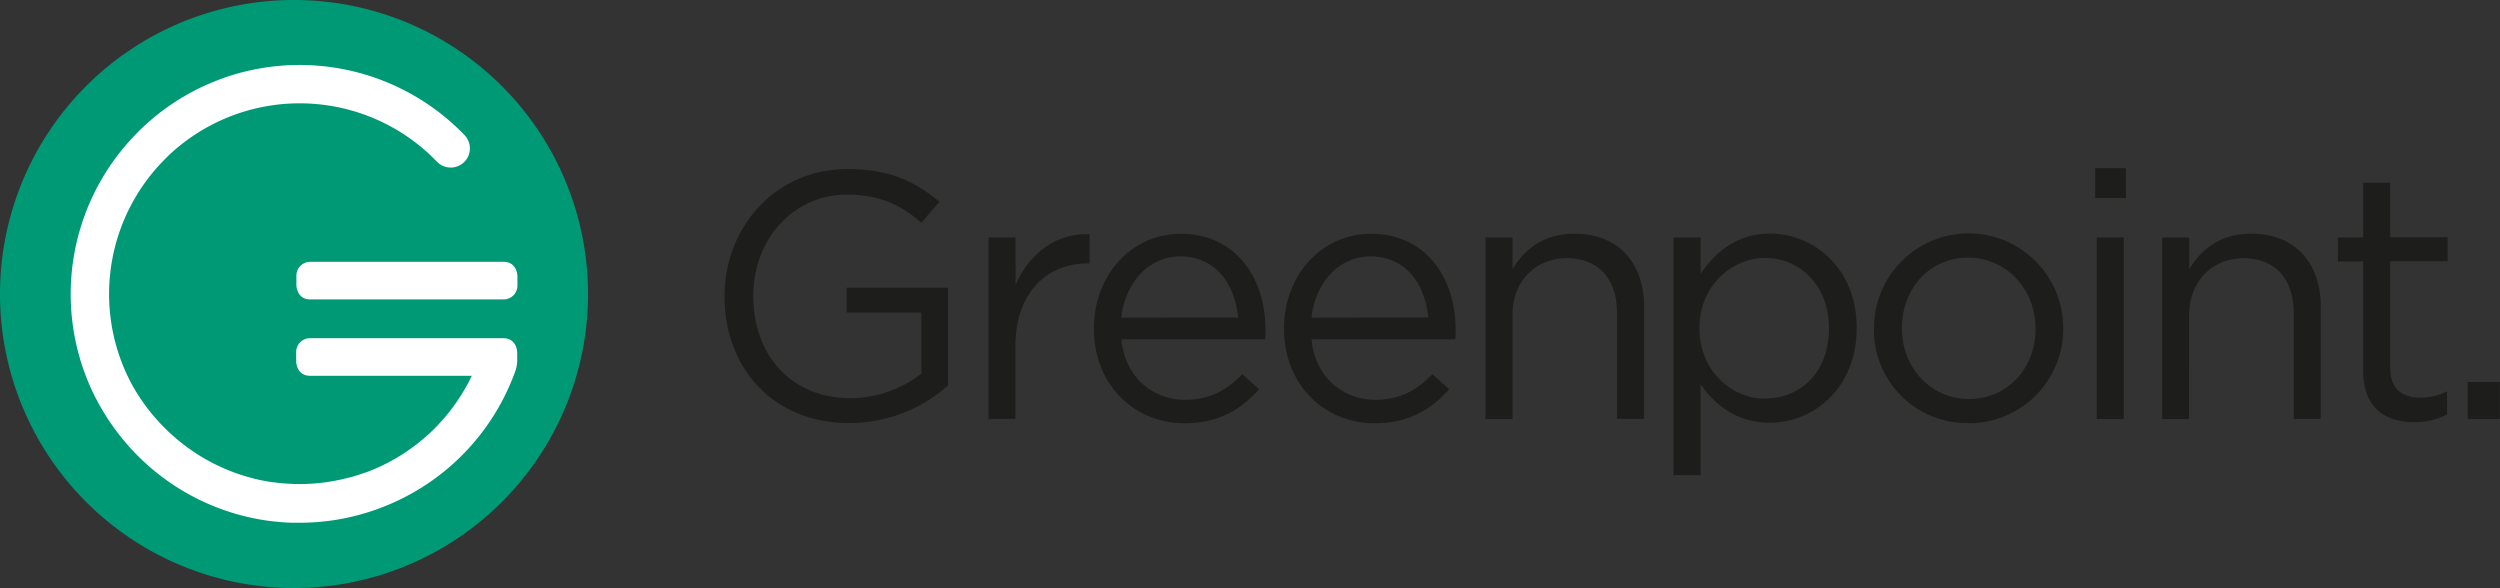
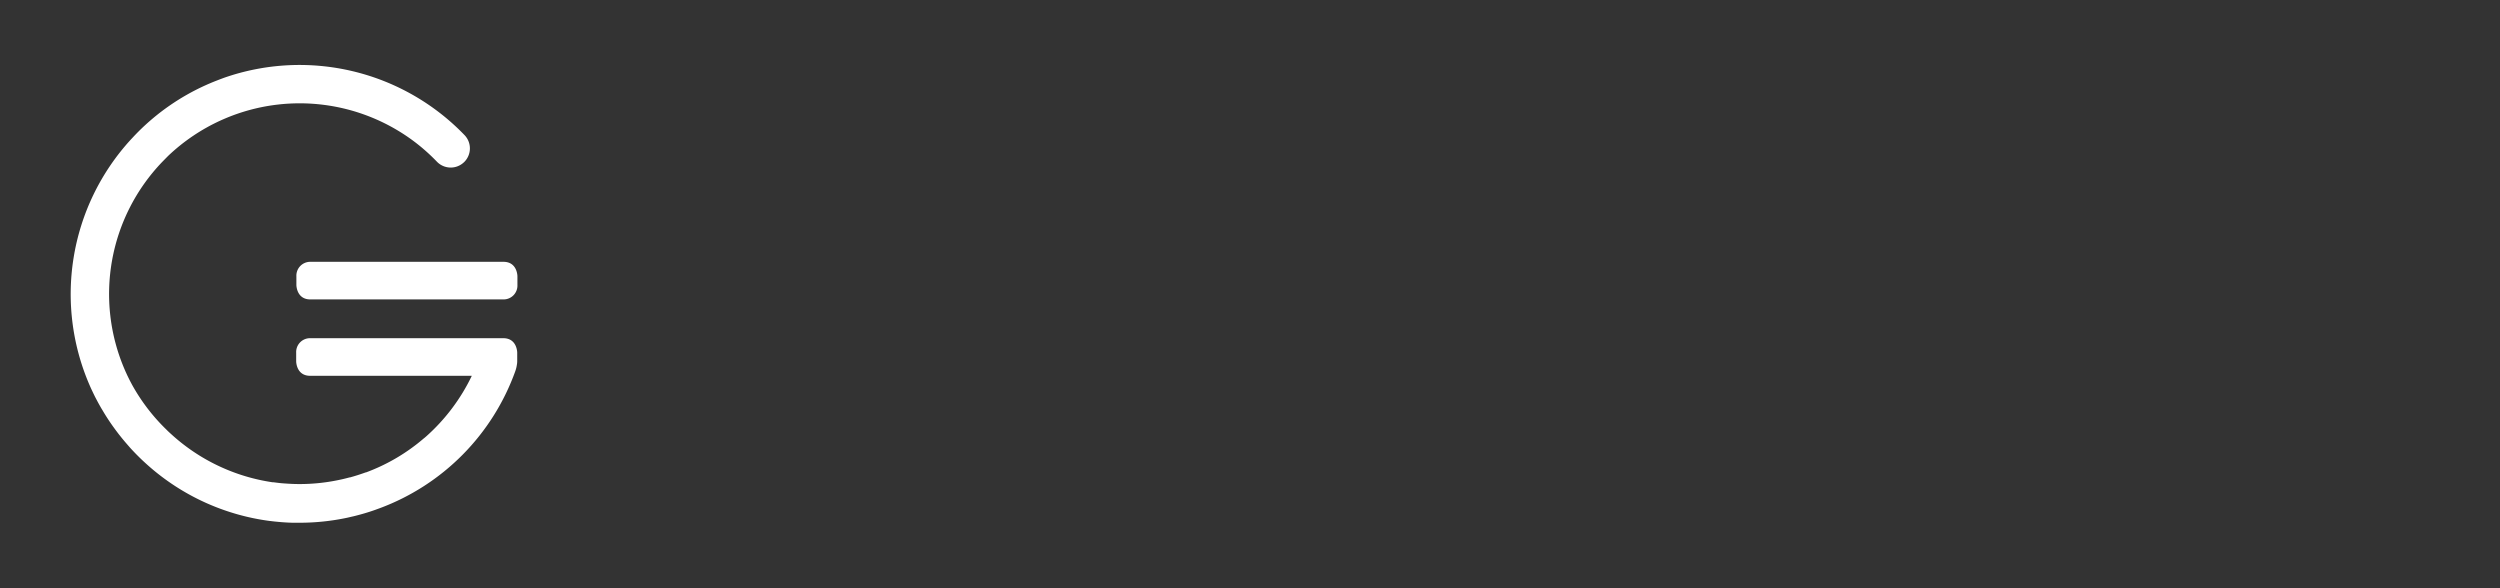
<svg xmlns="http://www.w3.org/2000/svg" viewBox="0 0 832.44 195.8">
  <rect x="0" y="0" width="832.44" height="195.8" fill="#333333" stroke="none" />
  <defs>
    <style>.cls-1{fill:#009976;}.cls-2{fill:#fff;}.cls-3{fill:#1d1d1b;}</style>
  </defs>
  <g id="Layer_2" data-name="Layer 2">
    <g id="Layer_1-2" data-name="Layer 1">
-       <path class="cls-1" d="M97.9,195.8A97.9,97.9,0,1,0,0,97.9a97.9,97.9,0,0,0,97.9,97.9Z" />
      <path class="cls-2" d="M172.29,94.87V92s0-4.82-4.65-4.82h-64.3A4.61,4.61,0,0,0,98.69,92v2.88s0,4.82,4.65,4.82h64.3a4.61,4.61,0,0,0,4.65-4.82ZM154.52,54a6.38,6.38,0,0,0,.17-9A76.25,76.25,0,0,0,74.58,25.91h0L73,26.5l-.46.18-1.12.44-.89.36-.65.28c-.44.18-.87.37-1.3.57l-.21.09a75.84,75.84,0,0,0-22.38,15.5l-.29.29-.87.9L44,46l-.32.34A76.17,76.17,0,0,0,30.4,129.53l.17.36c.37.78.74,1.56,1.13,2.34l.49.93c.28.53.56,1.06.86,1.59s.64,1.15,1,1.72l.63,1.06c.91,1.5,1.87,2.95,2.88,4.37l.22.3c.61.85,1.23,1.68,1.87,2.51l.33.41c.58.74,1.18,1.46,1.78,2.17l.53.61,1,1.15c.46.51.92,1,1.4,1.5.26.28.53.55.79.82.57.57,1.14,1.14,1.73,1.7l.34.32c.7.65,1.4,1.29,2.12,1.92h0a76,76,0,0,0,40.23,18.17H90c.89.12,1.78.21,2.68.29l1,.09c.77.06,1.54.11,2.32.15l1.36.05,1.35,0,1.09,0a76.32,76.32,0,0,0,15.87-1.68l.74-.17.46-.11c1-.21,1.89-.45,2.82-.7l.26-.07q3.15-.85,6.19-2l.28-.1a76.14,76.14,0,0,0,45.18-45.69,10.92,10.92,0,0,0,.51-2.1,6.46,6.46,0,0,0,.11-1.13v-2.88s0-4.82-4.65-4.82h-64.3a4.61,4.61,0,0,0-4.65,4.82v2.88s0,4.82,4.65,4.82h53.83a64.06,64.06,0,0,1-15.14,20.14l-.64.55-.2.15a63.15,63.15,0,0,1-19.22,11.32l-.12,0q-2.58.94-5.22,1.67l-.15,0c-.81.22-1.62.42-2.43.61l-.33.07a63.4,63.4,0,0,1-13.84,1.54c-1.63,0-3.25-.07-4.85-.19h-.1l-1.34-.11-.56-.06-.84-.1-1-.13-.33,0a63.79,63.79,0,0,1-33.86-16.1l-.29-.26-.74-.69-.68-.68-.32-.31A63.53,63.53,0,0,1,44,128.16l-.05-.09-.58-1.1c-.08-.14-.15-.28-.22-.42l-.39-.79-.39-.8-.19-.42c-.19-.41-.38-.81-.55-1.22l0,0A63.52,63.52,0,0,1,54.05,53.88l.43-.44.54-.55L55.9,52l.12-.12A63.76,63.76,0,0,1,73.51,40.09l.33-.15.94-.41.69-.29.6-.25,1.07-.42.25-.09a63.52,63.52,0,0,1,59.19,7.67l.16.11a63.91,63.91,0,0,1,8.75,7.59,6.38,6.38,0,0,0,9,.17Z" />
-       <path class="cls-3" d="M282.84,140.87a49.54,49.54,0,0,0,32.83-12.5V95.78H281.91v8.29h24.88V124.4a38.55,38.55,0,0,1-23.6,8.18c-19.86,0-32.36-14.49-32.36-34v-.23c0-18.23,13-33.53,31.08-33.53,11.56,0,18.57,3.86,24.88,9.35l6-7C304.57,60.27,296,56.3,282.26,56.3c-24.53,0-41,19.85-41,42.28v.23c0,23.37,15.88,42.06,41.58,42.06Zm46.26-1.4h9V115.4c0-18.22,10.75-27.68,24-27.68h.7V78c-11.45-.46-20.21,6.78-24.65,16.82V79.07h-9v60.4ZM373.37,113h47.9c.11-1.4.11-2.34.11-3.15,0-17.76-10.28-32-28.15-32-16.7,0-29,14-29,31.54,0,18.81,13.55,31.54,30.14,31.54,11.45,0,18.81-4.56,24.88-11.33l-5.61-5c-4.9,5.14-10.74,8.53-19,8.53-10.63,0-20-7.36-21.26-20.09Zm0-7.24C374.66,94,382.6,85.38,393,85.38c11.91,0,18.22,9.35,19.27,20.33ZM436.69,113h47.89c.12-1.4.12-2.34.12-3.15,0-17.76-10.28-32-28.16-32-16.7,0-29,14-29,31.54,0,18.81,13.55,31.54,30.14,31.54,11.45,0,18.81-4.56,24.88-11.33l-5.6-5c-4.91,5.14-10.75,8.53-19,8.53-10.63,0-20-7.36-21.26-20.09Zm0-7.24C438,94,445.91,85.38,456.31,85.38c11.92,0,18.22,9.35,19.27,20.33Zm57.93,33.76h9V104.89c0-11.33,7.71-18.92,18.11-18.92,10.63,0,16.7,7,16.7,18.22v35.28h9V102c0-14.37-8.52-24.18-23.12-24.18-10.4,0-16.71,5.26-20.68,11.8V79.07h-9v60.4Zm62.62,18.69h9V127.9c4.67,6.78,11.92,12.85,23.13,12.85,14.6,0,28.85-11.68,28.85-31.42v-.23c0-19.86-14.36-31.31-28.85-31.31-11.1,0-18.22,6.19-23.13,13.43V79.07h-9v79.09Zm30.49-25.47c-11.22,0-21.85-9.34-21.85-23.36v-.23c0-13.79,10.63-23.25,21.85-23.25C599.17,85.85,609,95,609,109.21v.24c0,14.6-9.58,23.24-21.26,23.24Zm67.63,8.18A31.37,31.37,0,0,0,687,109.33v-.23a31.49,31.49,0,0,0-63,.23v.23a30.94,30.94,0,0,0,31.31,31.31Zm.23-8.06c-12.73,0-22.31-10.52-22.31-23.48v-.23c0-12.74,9-23.37,22.08-23.37,12.73,0,22.43,10.63,22.43,23.6v.23c0,12.73-9.11,23.25-22.2,23.25Zm42-66.94h10.28V56H697.64v9.92Zm.59,73.6h9V79.07h-9v60.4Zm21.72,0h9V104.89C729,93.56,736.66,86,747.06,86c10.63,0,16.7,7,16.7,18.22v35.28h9V102c0-14.37-8.52-24.18-23.12-24.18-10.4,0-16.71,5.26-20.68,11.8V79.07h-9v60.4Zm84,1.05A22.7,22.7,0,0,0,814.81,138v-7.71a18.93,18.93,0,0,1-8.76,2.1c-6.08,0-10.17-2.69-10.17-10V87H815v-8H795.88V60.85h-9V79.07h-8.41v8h8.41v36.44c0,12.27,7.36,17.06,17.05,17.06Zm17.76-1.05h10.74V127.2H821.7v12.27Z" />
    </g>
  </g>
</svg>